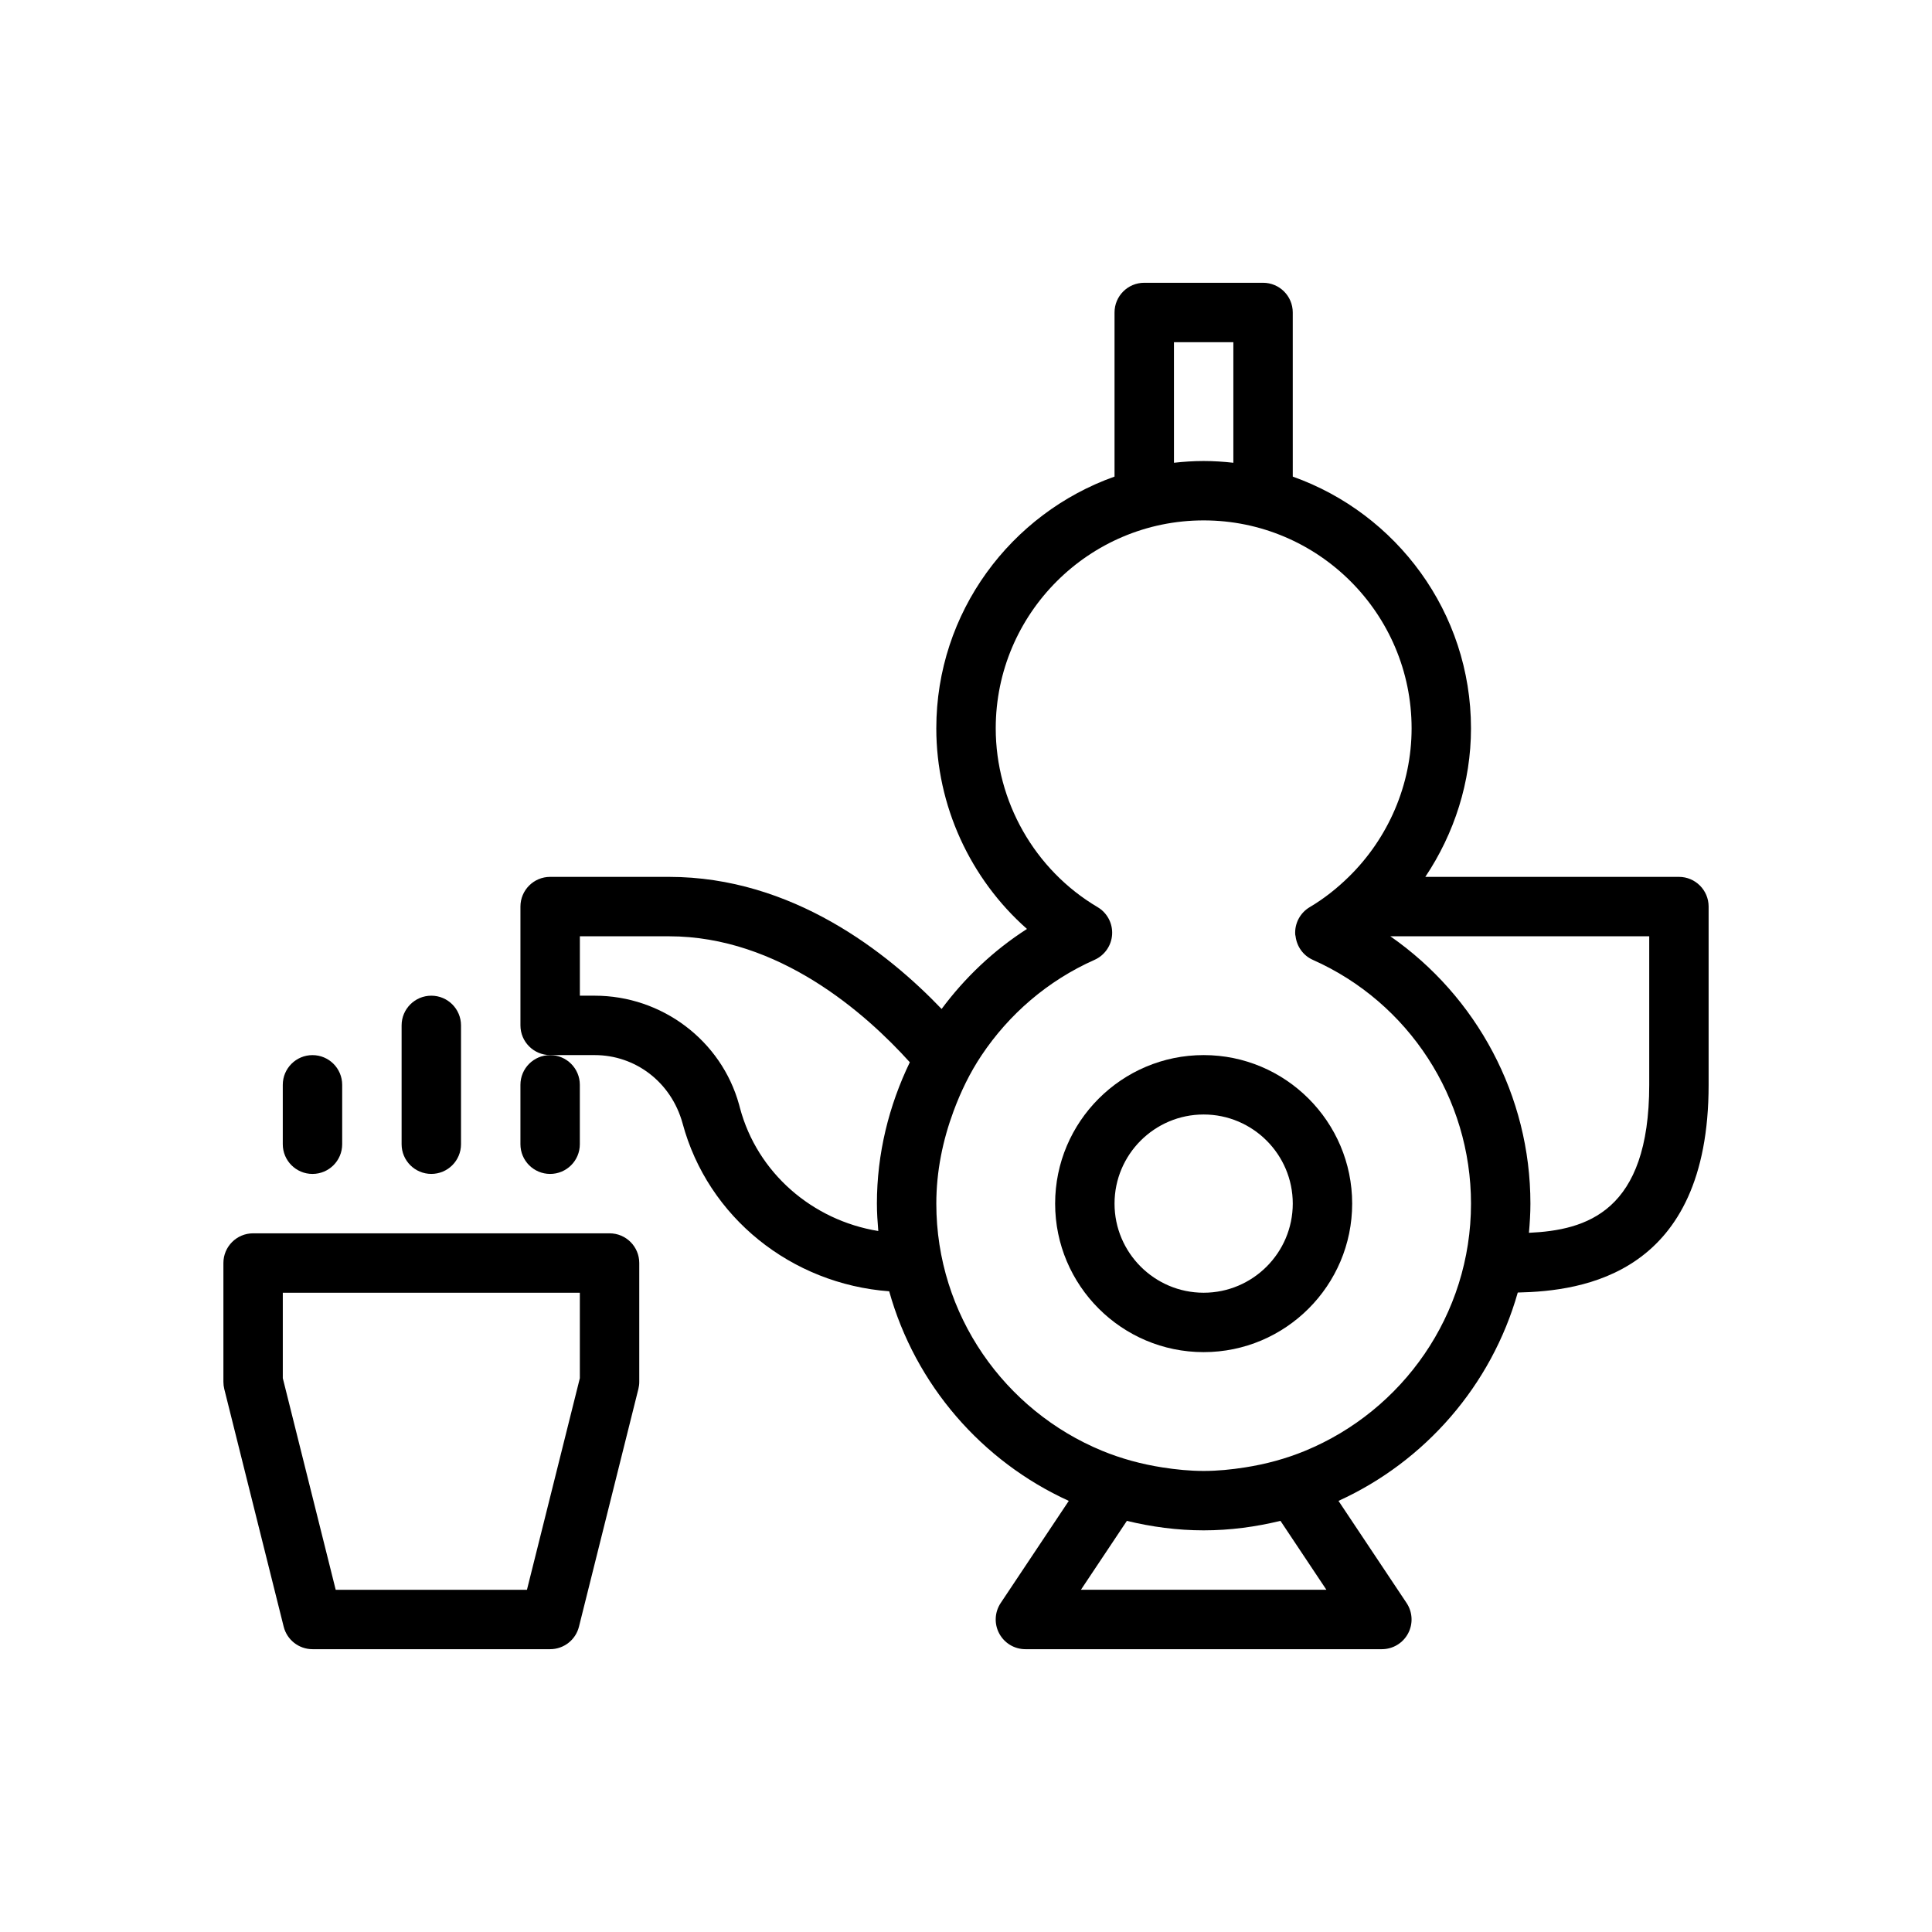
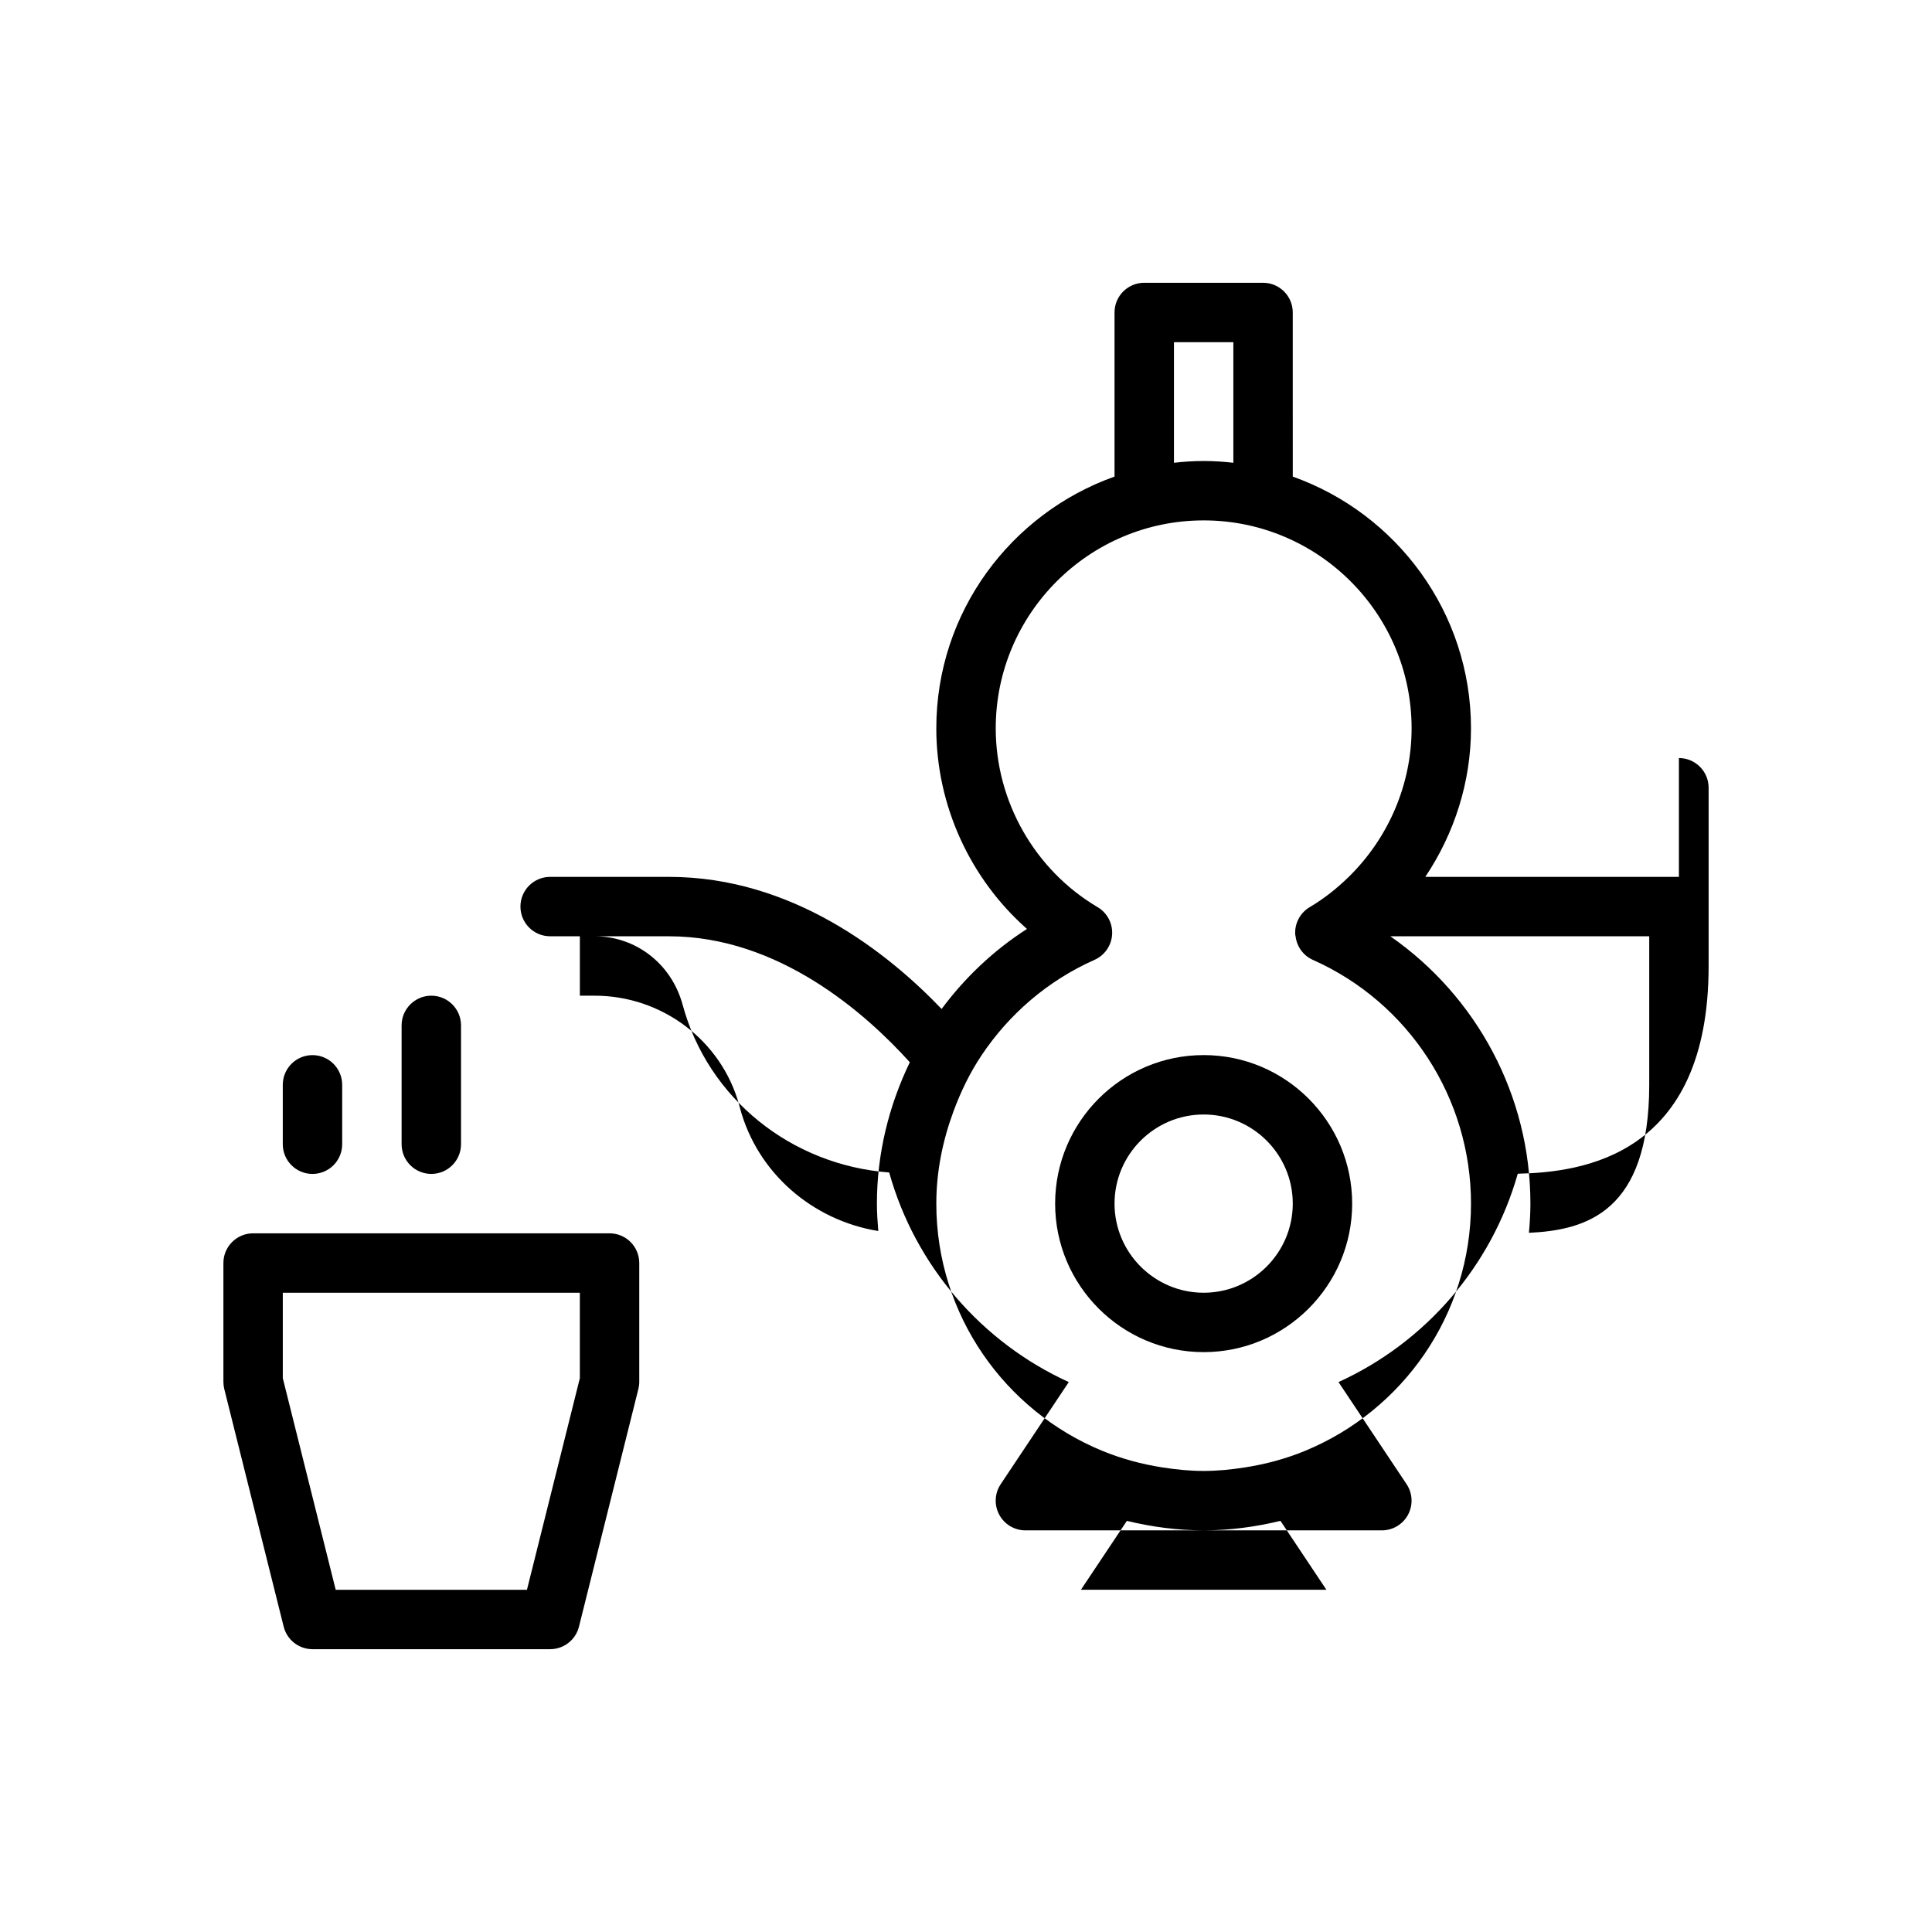
<svg xmlns="http://www.w3.org/2000/svg" fill="#000000" width="800px" height="800px" version="1.1" viewBox="144 144 512 512">
  <g>
-     <path d="m588.93 376.38h-67.207c7.695-11.5 12.105-25.152 12.105-39.359 0-30.773-19.762-56.957-47.23-66.715l-0.004-43.496c0-4.348-3.519-7.871-7.871-7.871h-31.488c-4.352 0-7.871 3.523-7.871 7.871v43.492c-27.473 9.762-47.234 35.941-47.234 66.719 0 20.457 8.969 39.859 24.031 53.16-8.863 5.68-16.465 12.918-22.625 21.207-14.285-14.922-39.551-35.008-72.254-35.008h-31.488c-4.348 0-7.871 3.523-7.871 7.871v31.488c0 4.348 3.523 7.871 7.871 7.871h11.805c10.766 0 20.262 7.125 23.285 18.066 6.695 24.957 28.871 42.602 54.762 44.531 6.914 24.762 24.543 45.043 47.594 55.543l-18.043 27.062c-1.609 2.414-1.762 5.519-0.391 8.078 1.367 2.562 4.035 4.16 6.941 4.16h94.465c2.906 0 5.574-1.598 6.941-4.16 1.367-2.559 1.215-5.664-0.391-8.078l-18.043-27.062c22.949-10.453 40.527-30.602 47.508-55.215 17.281-0.383 50.578-4.758 50.578-55.051v-47.23c0-4.352-3.523-7.875-7.875-7.875zm-212.54 86.594c0 2.449 0.168 4.859 0.367 7.258-17.512-2.84-32.055-15.449-36.645-32.555l-0.25-0.941c-4.707-17-20.441-28.867-38.262-28.867h-3.93v-15.742h23.617c29.105 0 52.156 20.453 63.824 33.383-5.543 11.492-8.723 24.203-8.723 37.465zm78.719-228.29h15.742v31.953c-2.586-0.289-5.207-0.465-7.867-0.465-2.664 0-5.285 0.176-7.871 0.465zm-24.652 330.62 12.176-18.258c6.539 1.582 13.328 2.512 20.352 2.512 7.019 0 13.812-0.93 20.352-2.516l12.172 18.262zm59.422-36.824c-5.059 2.086-10.422 3.543-15.984 4.406-3.566 0.555-7.191 0.93-10.91 0.93s-7.344-0.375-10.91-0.93c-5.562-0.867-10.926-2.324-15.984-4.406-25.762-10.617-43.957-35.969-43.957-65.512 0-8.539 1.703-16.766 4.566-24.496 1.926-5.199 4.336-10.18 7.398-14.766 7.273-10.895 17.52-19.809 29.965-25.336 2.691-1.199 4.488-3.797 4.66-6.738 0.168-2.945-1.316-5.734-3.852-7.234-16.652-9.848-26.992-28.004-26.992-47.383 0-30.387 24.723-55.105 55.105-55.105 30.383 0 55.105 24.719 55.105 55.105 0 14.949-6.199 29.121-16.652 39.359-3.102 3.035-6.531 5.769-10.34 8.023-2.535 1.5-4.027 4.293-3.852 7.234 0.008 0.168 0.074 0.32 0.094 0.484 0.332 2.731 2.027 5.121 4.562 6.25 25.469 11.312 41.93 36.672 41.93 64.602 0 29.543-18.191 54.895-43.953 65.512zm91.184-97c0 33.691-16.66 38.527-31.879 39.227 0.227-2.555 0.391-5.129 0.391-7.738 0-28.609-14.219-54.902-37.125-70.848l68.613-0.004z" />
+     <path d="m588.93 376.38h-67.207c7.695-11.5 12.105-25.152 12.105-39.359 0-30.773-19.762-56.957-47.23-66.715l-0.004-43.496c0-4.348-3.519-7.871-7.871-7.871h-31.488c-4.352 0-7.871 3.523-7.871 7.871v43.492c-27.473 9.762-47.234 35.941-47.234 66.719 0 20.457 8.969 39.859 24.031 53.16-8.863 5.68-16.465 12.918-22.625 21.207-14.285-14.922-39.551-35.008-72.254-35.008h-31.488c-4.348 0-7.871 3.523-7.871 7.871c0 4.348 3.523 7.871 7.871 7.871h11.805c10.766 0 20.262 7.125 23.285 18.066 6.695 24.957 28.871 42.602 54.762 44.531 6.914 24.762 24.543 45.043 47.594 55.543l-18.043 27.062c-1.609 2.414-1.762 5.519-0.391 8.078 1.367 2.562 4.035 4.16 6.941 4.16h94.465c2.906 0 5.574-1.598 6.941-4.16 1.367-2.559 1.215-5.664-0.391-8.078l-18.043-27.062c22.949-10.453 40.527-30.602 47.508-55.215 17.281-0.383 50.578-4.758 50.578-55.051v-47.23c0-4.352-3.523-7.875-7.875-7.875zm-212.54 86.594c0 2.449 0.168 4.859 0.367 7.258-17.512-2.84-32.055-15.449-36.645-32.555l-0.25-0.941c-4.707-17-20.441-28.867-38.262-28.867h-3.93v-15.742h23.617c29.105 0 52.156 20.453 63.824 33.383-5.543 11.492-8.723 24.203-8.723 37.465zm78.719-228.29h15.742v31.953c-2.586-0.289-5.207-0.465-7.867-0.465-2.664 0-5.285 0.176-7.871 0.465zm-24.652 330.62 12.176-18.258c6.539 1.582 13.328 2.512 20.352 2.512 7.019 0 13.812-0.93 20.352-2.516l12.172 18.262zm59.422-36.824c-5.059 2.086-10.422 3.543-15.984 4.406-3.566 0.555-7.191 0.93-10.91 0.93s-7.344-0.375-10.91-0.93c-5.562-0.867-10.926-2.324-15.984-4.406-25.762-10.617-43.957-35.969-43.957-65.512 0-8.539 1.703-16.766 4.566-24.496 1.926-5.199 4.336-10.18 7.398-14.766 7.273-10.895 17.52-19.809 29.965-25.336 2.691-1.199 4.488-3.797 4.66-6.738 0.168-2.945-1.316-5.734-3.852-7.234-16.652-9.848-26.992-28.004-26.992-47.383 0-30.387 24.723-55.105 55.105-55.105 30.383 0 55.105 24.719 55.105 55.105 0 14.949-6.199 29.121-16.652 39.359-3.102 3.035-6.531 5.769-10.34 8.023-2.535 1.5-4.027 4.293-3.852 7.234 0.008 0.168 0.074 0.32 0.094 0.484 0.332 2.731 2.027 5.121 4.562 6.25 25.469 11.312 41.93 36.672 41.93 64.602 0 29.543-18.191 54.895-43.953 65.512zm91.184-97c0 33.691-16.66 38.527-31.879 39.227 0.227-2.555 0.391-5.129 0.391-7.738 0-28.609-14.219-54.902-37.125-70.848l68.613-0.004z" />
    <path d="m297.43 575.09 15.742-62.977c0.156-0.625 0.238-1.27 0.238-1.91v-31.488c0-4.348-3.523-7.871-7.871-7.871h-94.465c-4.348 0-7.871 3.523-7.871 7.871v31.488c0 0.641 0.082 1.285 0.234 1.91l15.742 62.977c0.879 3.5 4.023 5.961 7.637 5.961h62.977c3.613 0 6.762-2.461 7.637-5.961zm-64.465-9.781-14.02-56.074v-22.648h78.719v22.648l-14.016 56.074z" />
    <path d="m218.94 431.49v15.742c0 4.348 3.523 7.871 7.871 7.871s7.871-3.523 7.871-7.871v-15.742c0-4.348-3.523-7.871-7.871-7.871-4.348-0.004-7.871 3.523-7.871 7.871z" />
-     <path d="m281.92 431.49v15.742c0 4.348 3.523 7.871 7.871 7.871 4.348 0 7.871-3.523 7.871-7.871v-15.742c0-4.348-3.523-7.871-7.871-7.871-4.348-0.004-7.871 3.523-7.871 7.871z" />
    <path d="m250.43 415.74v31.488c0 4.348 3.523 7.871 7.871 7.871 4.348 0 7.871-3.523 7.871-7.871v-31.488c0-4.348-3.523-7.871-7.871-7.871-4.348 0-7.871 3.523-7.871 7.871z" />
    <path d="m462.98 423.61c-21.703 0-39.359 17.66-39.359 39.359 0 21.703 17.66 39.359 39.359 39.359 21.703 0 39.359-17.66 39.359-39.359 0-21.699-17.66-39.359-39.359-39.359zm0 62.977c-13.023 0-23.617-10.594-23.617-23.617 0-13.023 10.594-23.617 23.617-23.617 13.023 0 23.617 10.594 23.617 23.617-0.004 13.023-10.598 23.617-23.617 23.617z" />
  </g>
</svg>